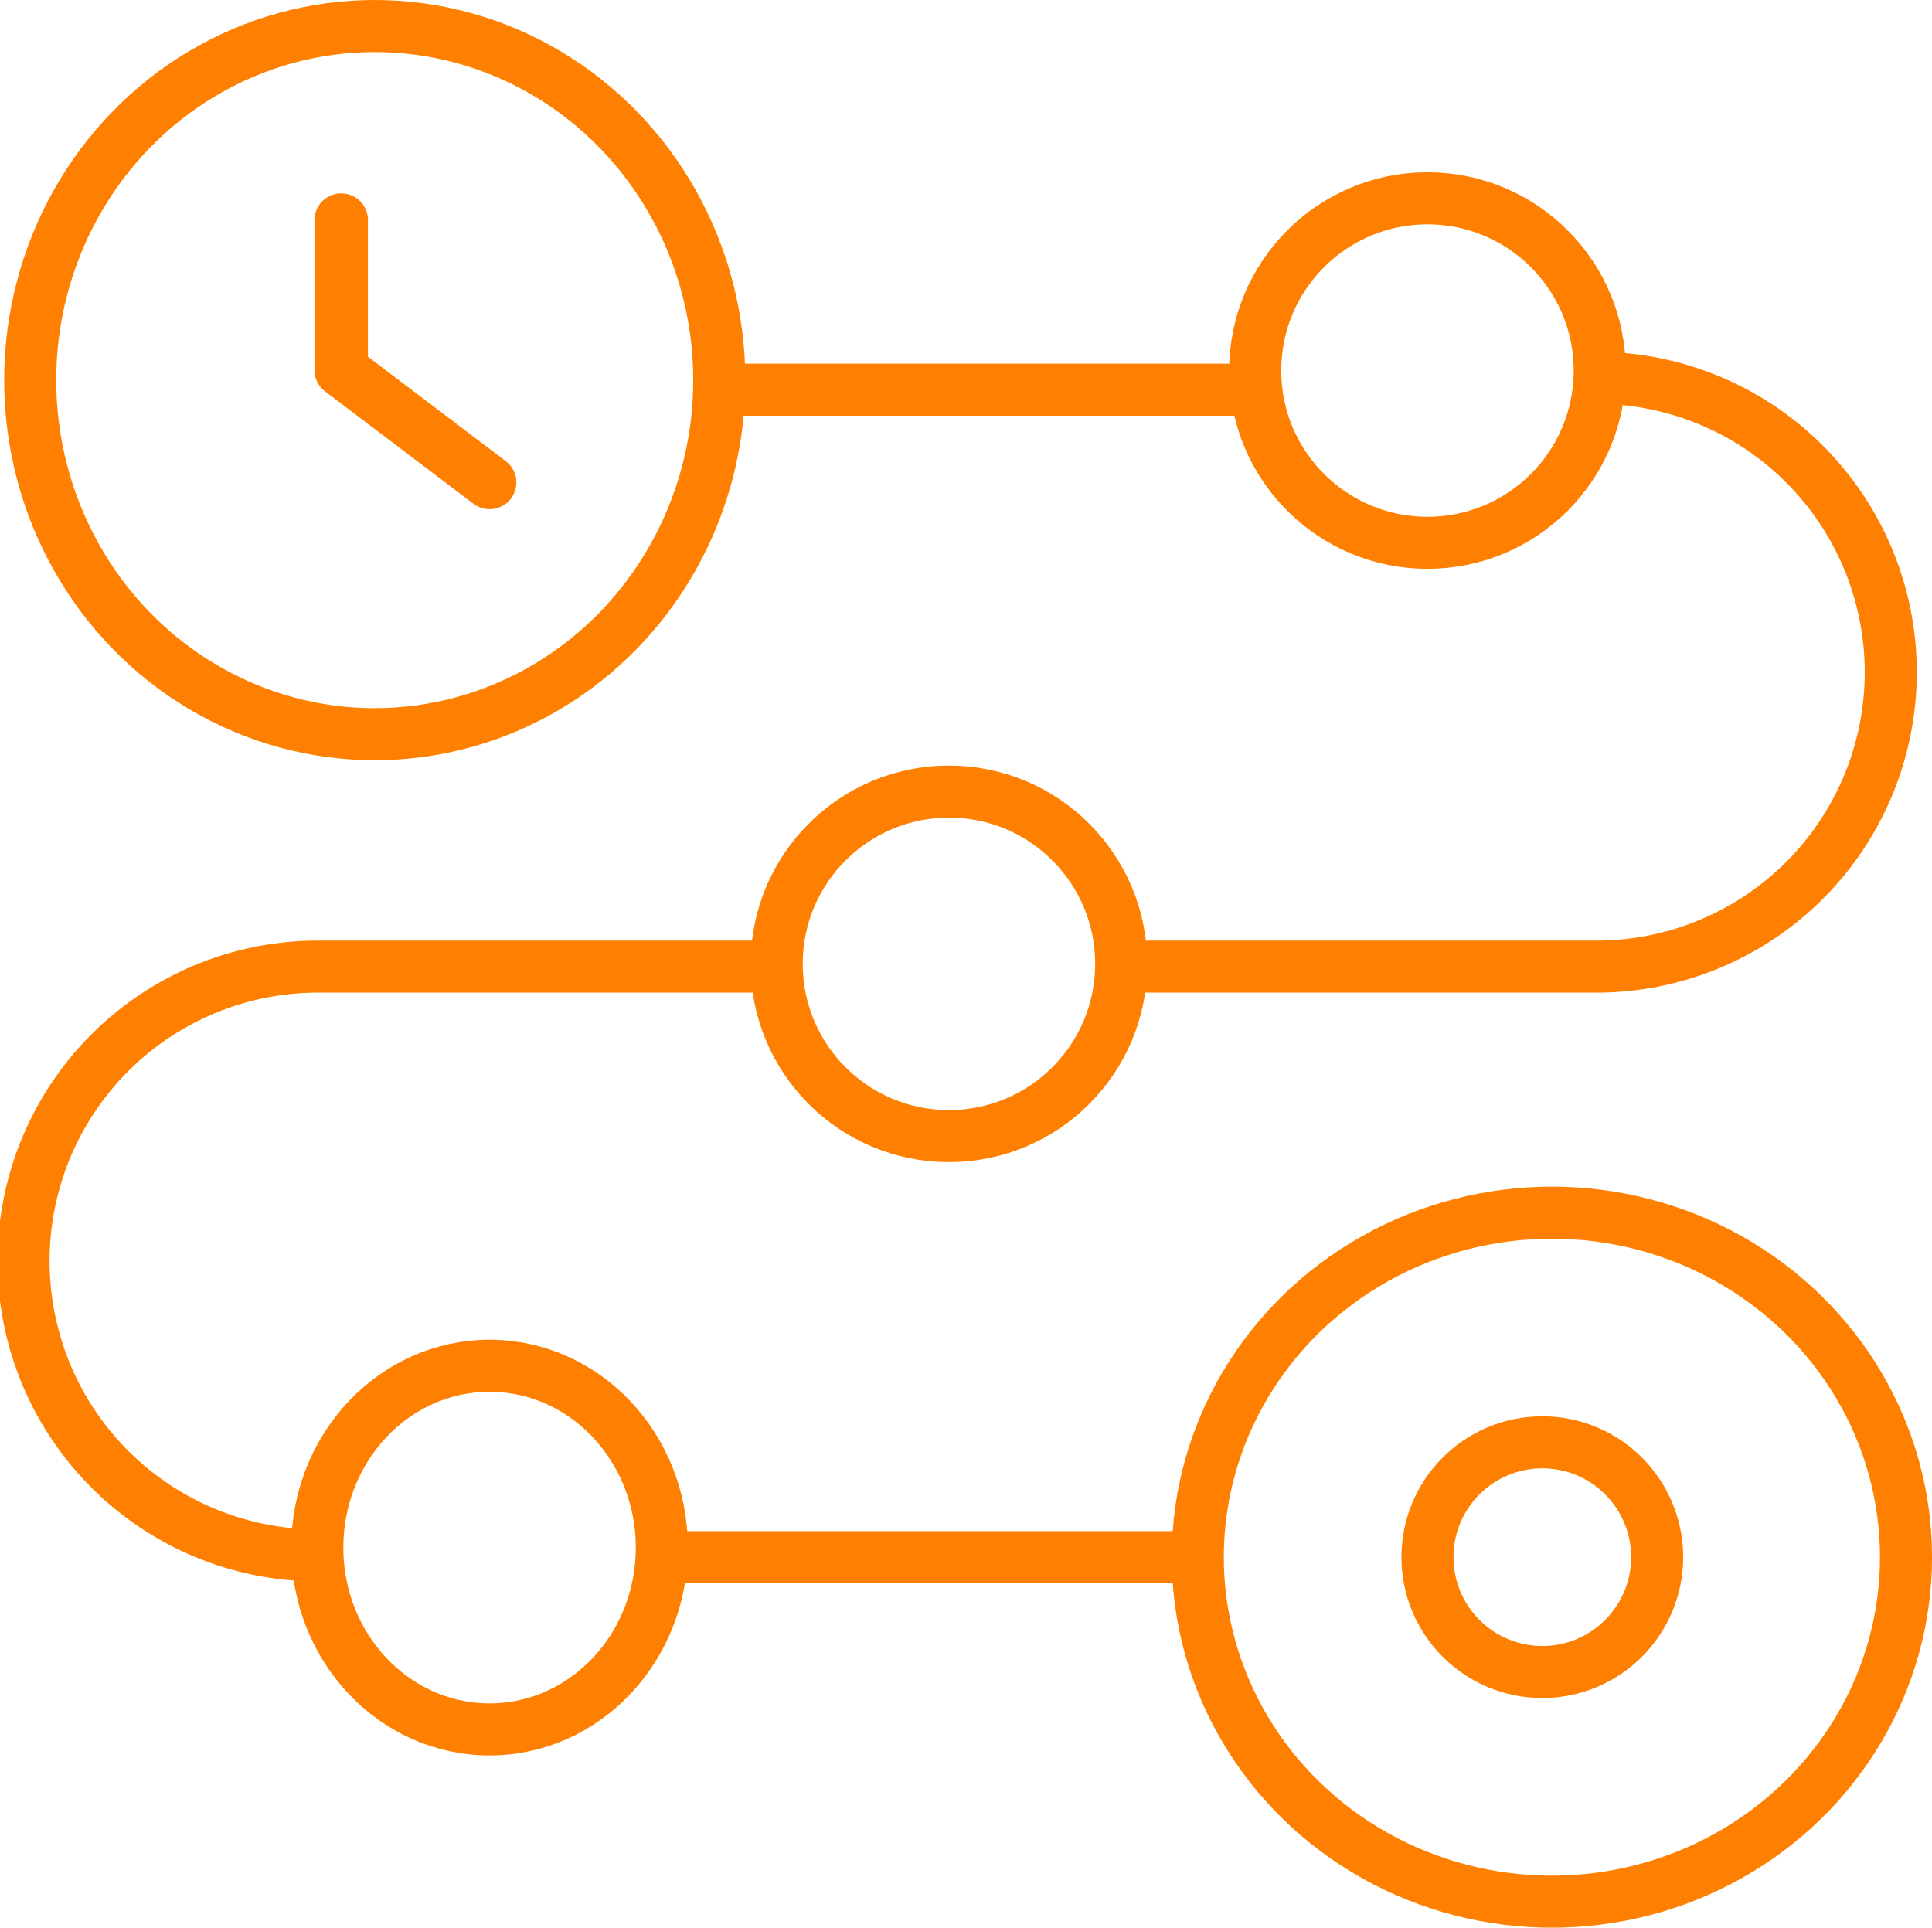
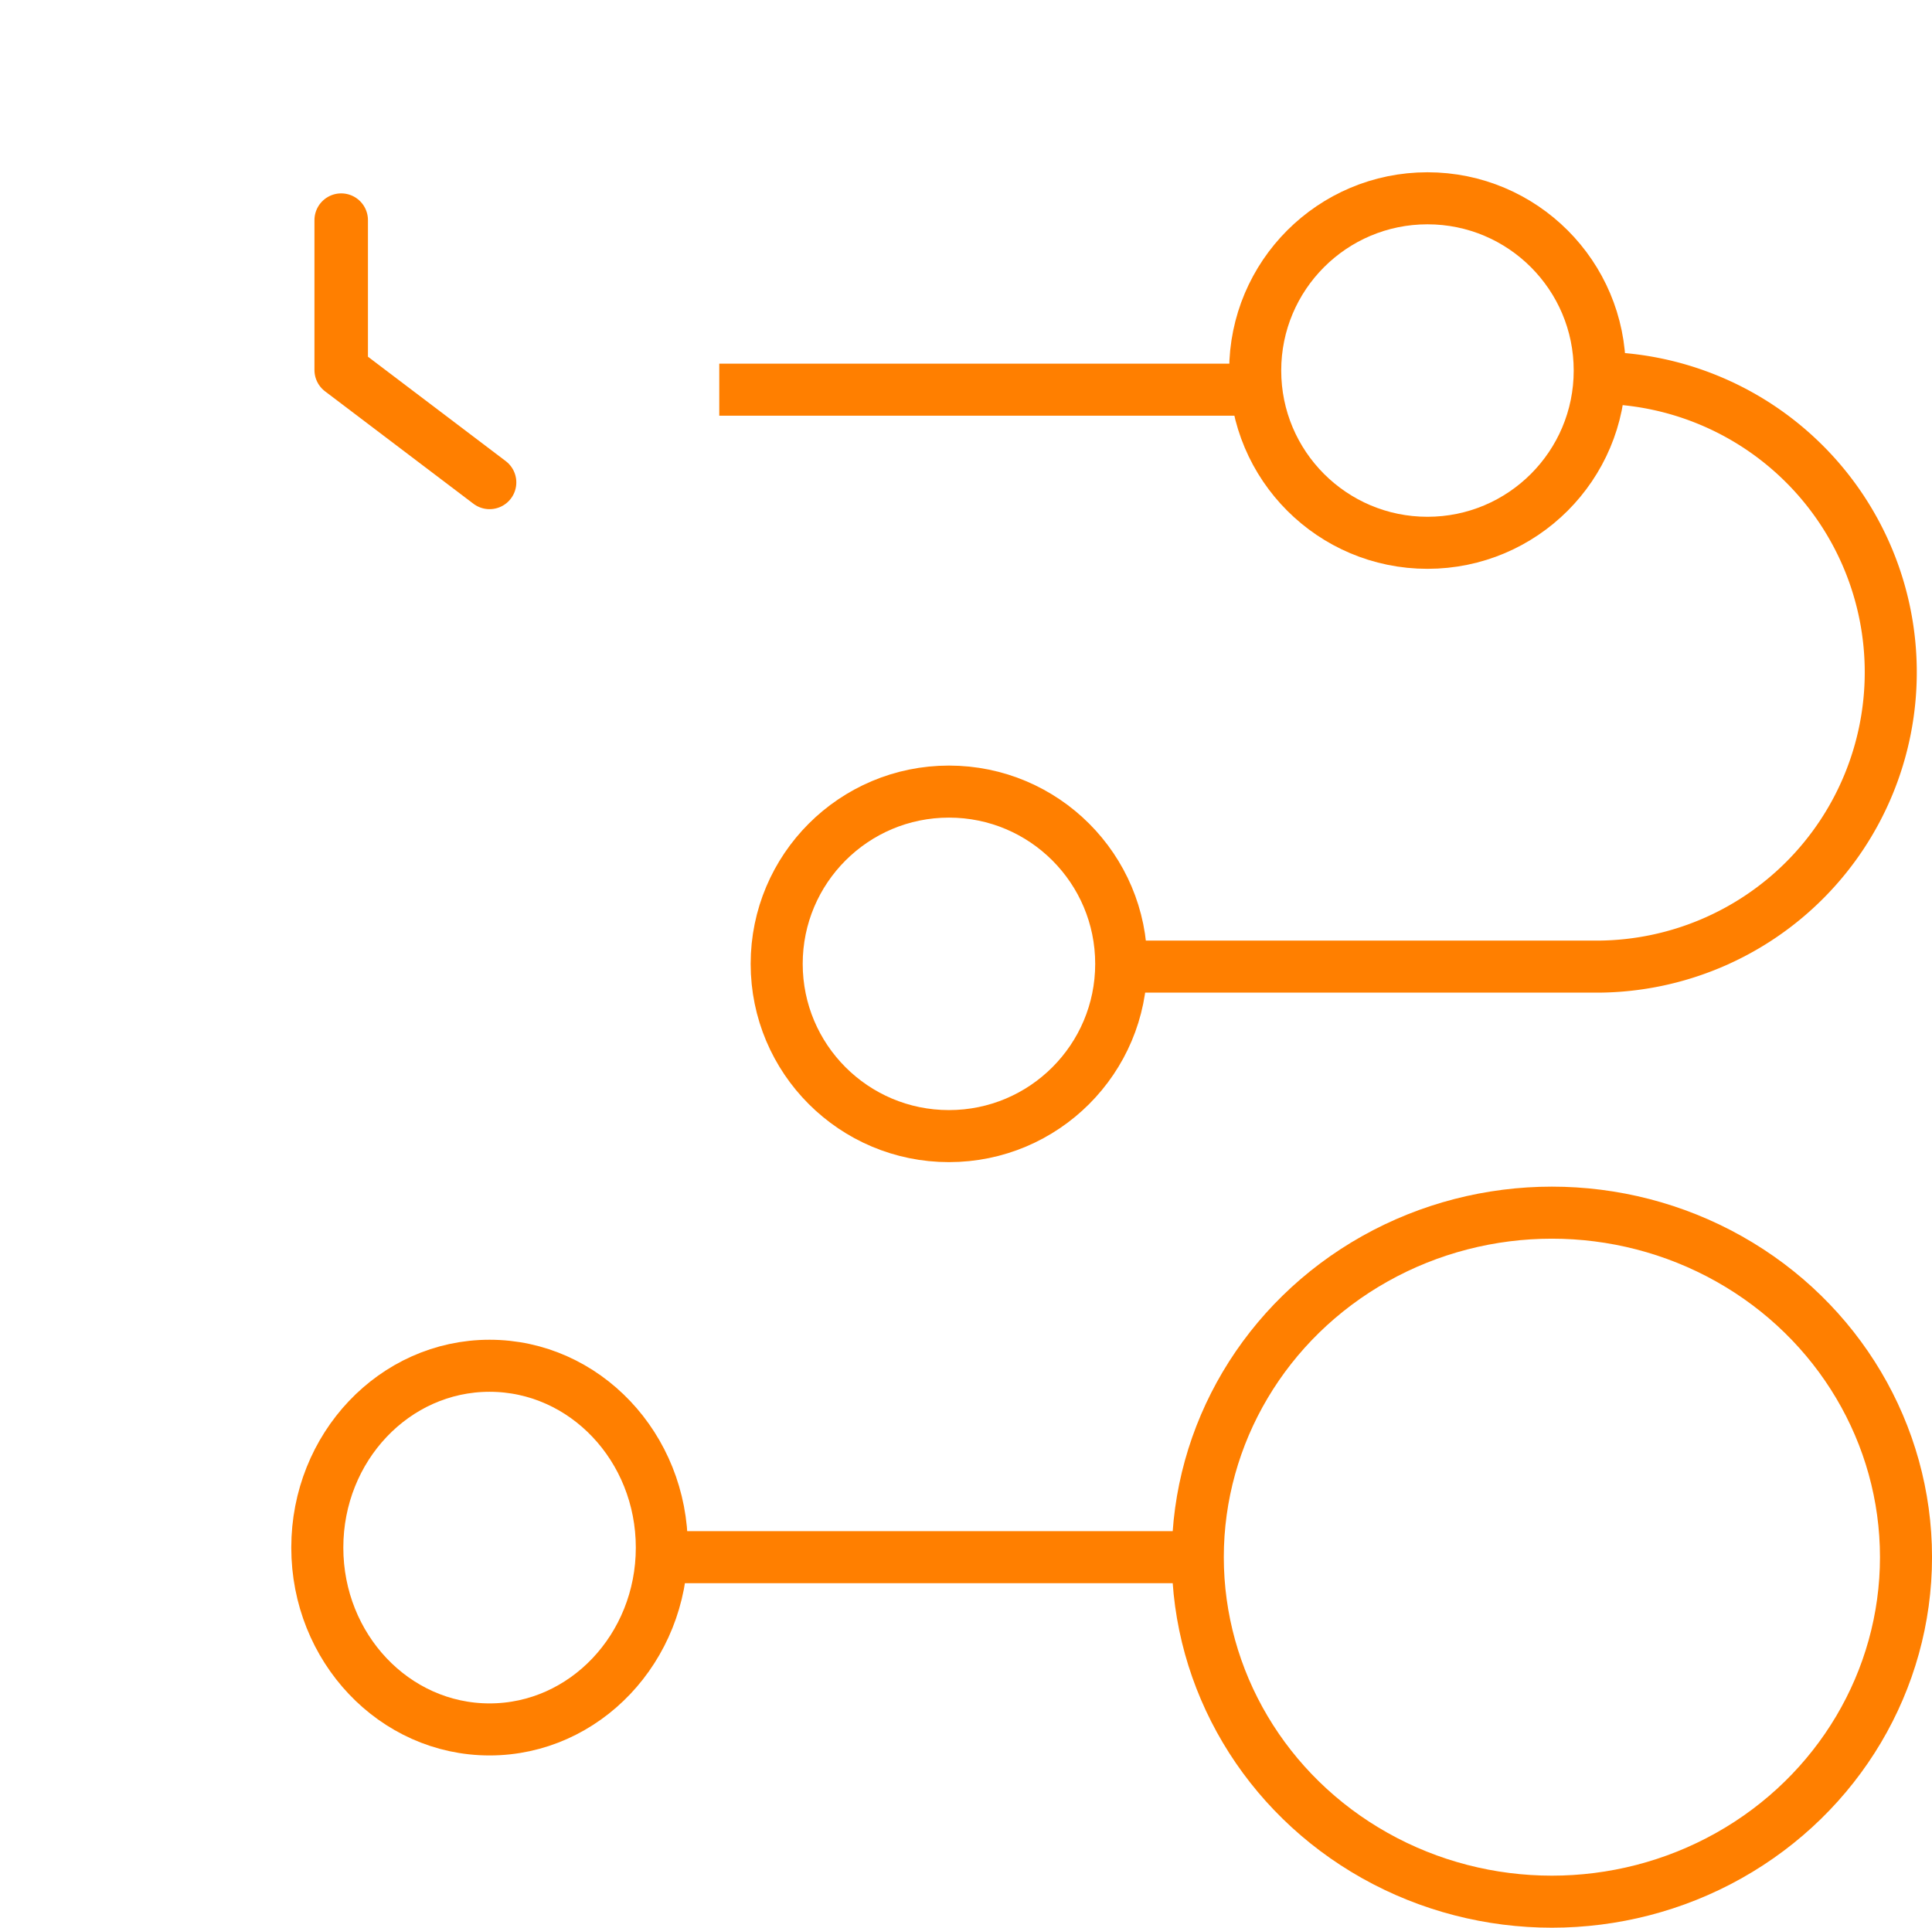
<svg xmlns="http://www.w3.org/2000/svg" width="92.806" height="92.606" viewBox="0 0 92.806 92.606">
  <g id="Group_1613" data-name="Group 1613" transform="translate(-1099.75 -4443.494)">
    <g id="g3527" transform="translate(1116.14 4454.069)">
      <path id="path3529" d="M0,0V7.2l7.127,5.4" fill="none" stroke="#ff7f00" stroke-linecap="round" stroke-linejoin="round" stroke-width="2.57" />
    </g>
    <line id="Line_1033" data-name="Line 1033" x2="25.745" transform="translate(1131.542 4518.3)" fill="none" stroke="#ff7f00" stroke-width="2.5" />
-     <path id="Path_7130" data-name="Path 7130" d="M51.473,257H29.143a14.143,14.143,0,1,0,0,28.285" transform="translate(1086 4232.93)" fill="none" stroke="#ff7f00" stroke-width="2.5" />
    <path id="Path_7131" data-name="Path 7131" d="M323.33,105a14.143,14.143,0,0,1,0,28.285H301" transform="translate(853.221 4356.645)" fill="none" stroke="#ff7f00" stroke-width="2.5" />
    <line id="Line_1034" data-name="Line 1034" x2="25.745" transform="translate(1134.301 4462.214)" fill="none" stroke="#ff7f00" stroke-width="2.5" />
-     <ellipse id="Ellipse_19" data-name="Ellipse 19" cx="16.55" cy="17.01" rx="16.55" ry="17.01" transform="translate(1101.201 4444.744)" fill="none" stroke="#ff7f00" stroke-width="2.5" />
    <ellipse id="Ellipse_20" data-name="Ellipse 20" cx="17.01" cy="16.55" rx="17.01" ry="16.55" transform="translate(1157.287 4501.75)" fill="none" stroke="#ff7f00" stroke-width="2.5" />
-     <circle id="Ellipse_21" data-name="Ellipse 21" cx="5.517" cy="5.517" r="5.517" transform="translate(1168.32 4512.783)" fill="none" stroke="#ff7f00" stroke-width="2.5" />
    <circle id="Ellipse_22" data-name="Ellipse 22" cx="8.275" cy="8.275" r="8.275" transform="translate(1137.059 4481.522)" fill="none" stroke="#ff7f00" stroke-width="2.5" />
    <ellipse id="Ellipse_23" data-name="Ellipse 23" cx="8.275" cy="8.735" rx="8.275" ry="8.735" transform="translate(1114.992 4509.105)" fill="none" stroke="#ff7f00" stroke-width="2.5" />
    <circle id="Ellipse_24" data-name="Ellipse 24" cx="8.275" cy="8.275" r="8.275" transform="translate(1160.045 4453.02)" fill="none" stroke="#ff7f00" stroke-width="2.5" />
  </g>
</svg>